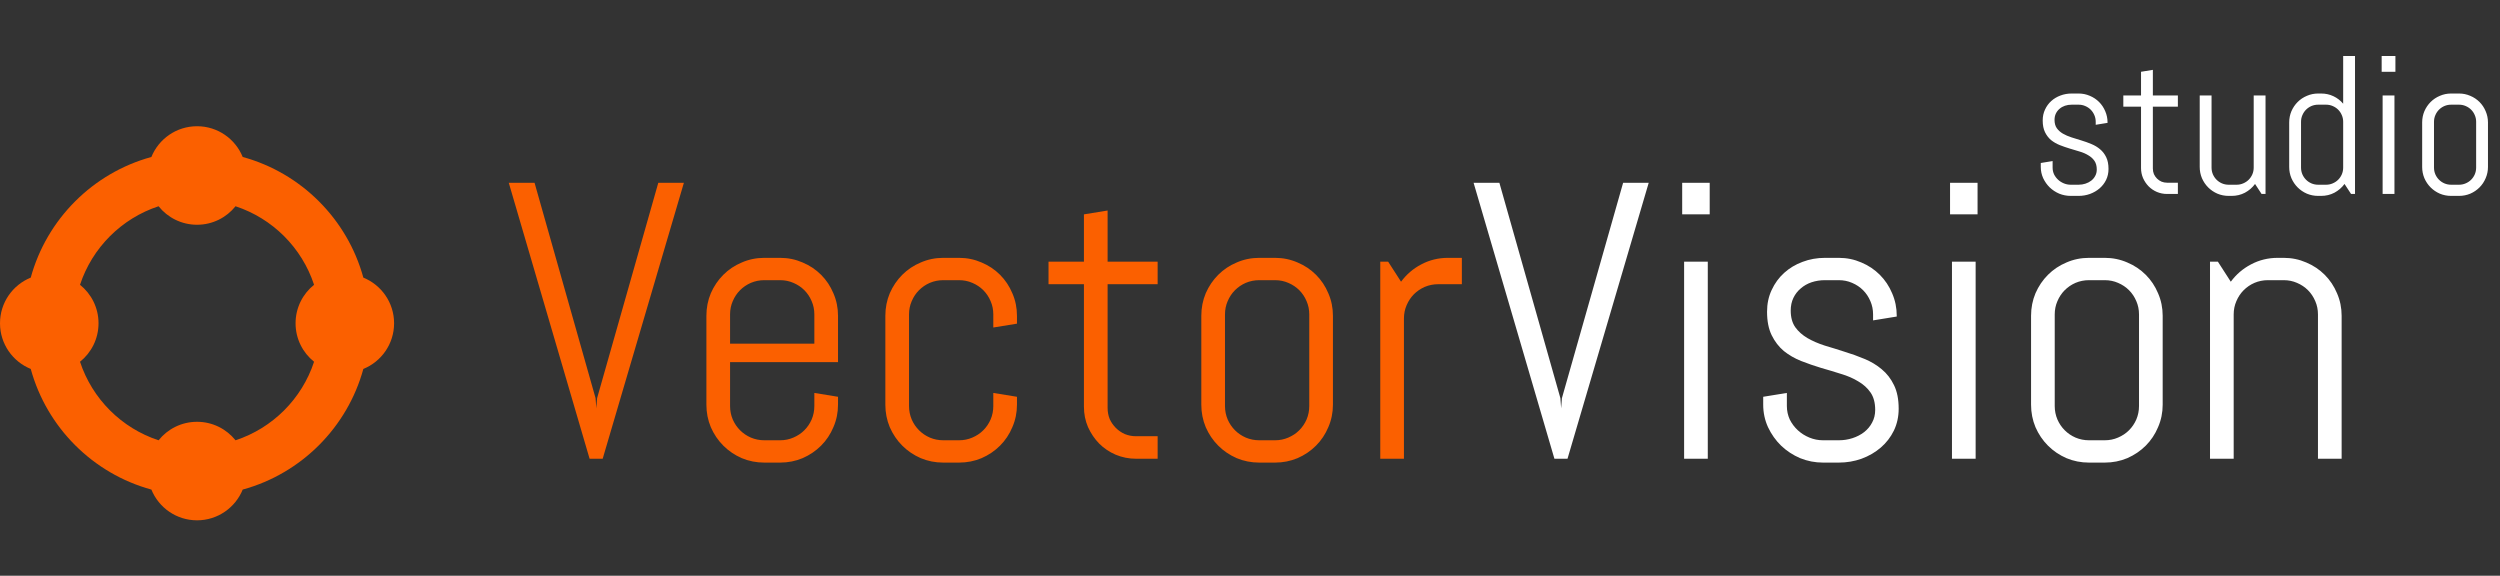
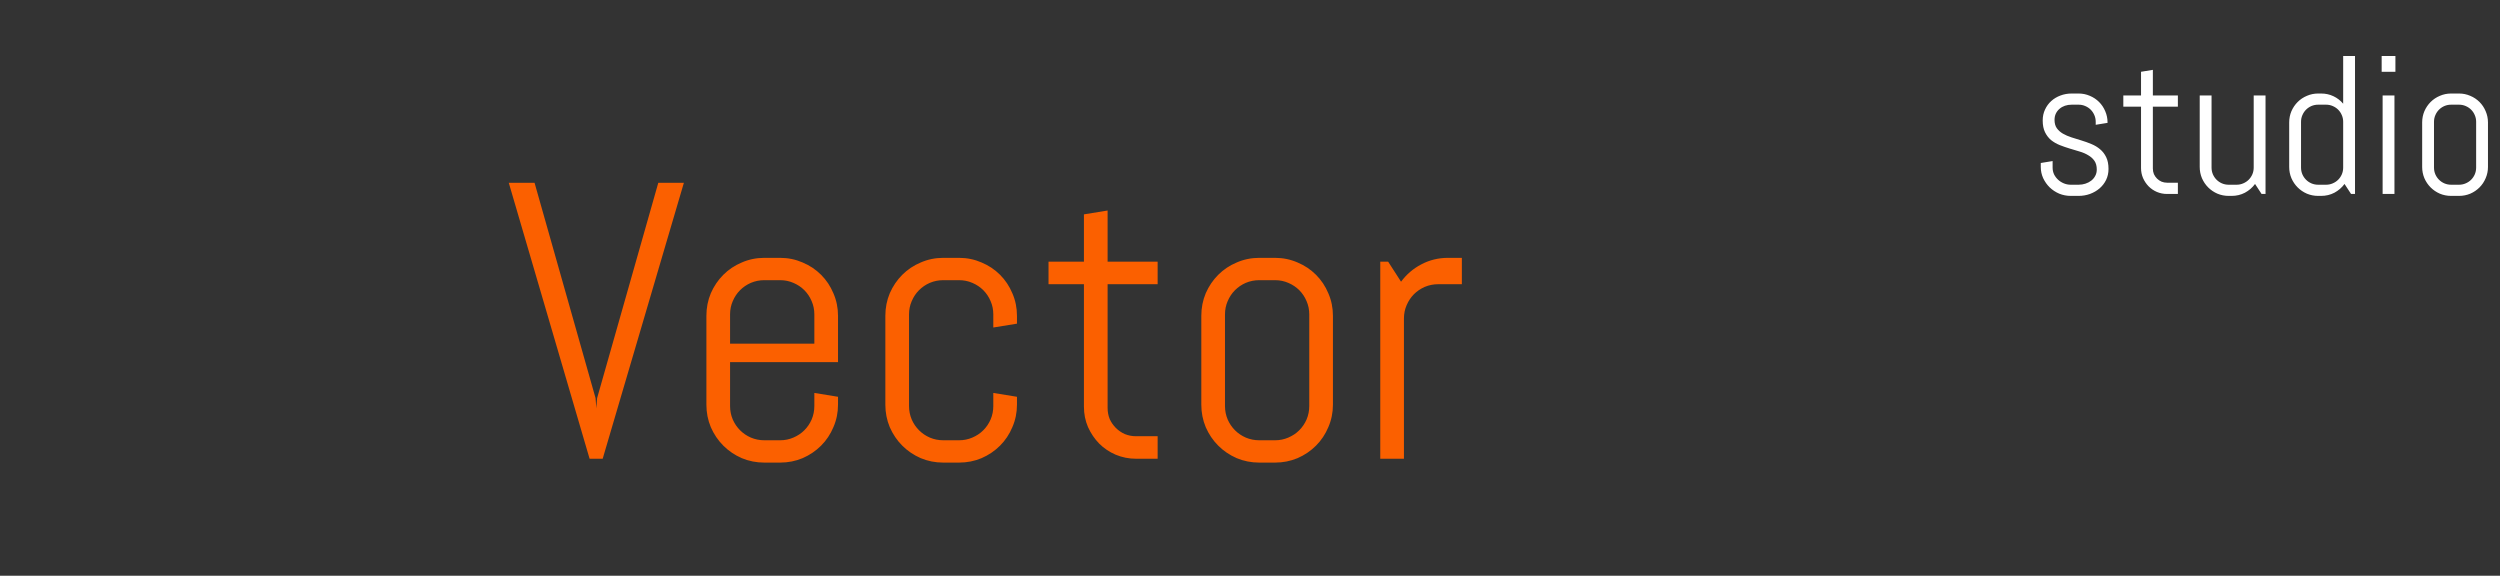
<svg xmlns="http://www.w3.org/2000/svg" width="812" height="187" viewBox="0 0 812 187" fill="none">
  <rect x="0" y="0" width="812" height="187" fill="#333333" stroke="none" />
  <path d="M193.438 129.312L193.688 132.625L193.938 129.312L213.812 59.375H222.125L195.75 149H191.5L165.25 59.375H173.625L193.438 129.312ZM272.188 131.438C272.188 134.021 271.688 136.458 270.688 138.75C269.729 141.042 268.396 143.042 266.688 144.75C264.979 146.458 262.979 147.812 260.688 148.812C258.396 149.771 255.958 150.25 253.375 150.25H248.25C245.667 150.25 243.229 149.771 240.938 148.812C238.646 147.812 236.646 146.458 234.938 144.75C233.229 143.042 231.875 141.042 230.875 138.75C229.917 136.458 229.438 134.021 229.438 131.438V102.562C229.438 99.979 229.917 97.542 230.875 95.25C231.875 92.958 233.229 90.958 234.938 89.25C236.646 87.542 238.646 86.208 240.938 85.25C243.229 84.25 245.667 83.75 248.25 83.75H253.375C255.958 83.75 258.396 84.25 260.688 85.25C262.979 86.208 264.979 87.542 266.688 89.25C268.396 90.958 269.729 92.958 270.688 95.25C271.688 97.542 272.188 99.979 272.188 102.562V117.625H237.125V131.875C237.125 133.417 237.417 134.875 238 136.25C238.583 137.583 239.375 138.75 240.375 139.75C241.375 140.75 242.542 141.542 243.875 142.125C245.25 142.708 246.708 143 248.25 143H253.375C254.917 143 256.354 142.708 257.688 142.125C259.062 141.542 260.25 140.75 261.25 139.75C262.25 138.75 263.042 137.583 263.625 136.25C264.208 134.875 264.5 133.417 264.5 131.875V127.625L272.188 128.875V131.438ZM264.5 102.125C264.5 100.583 264.208 99.146 263.625 97.812C263.042 96.438 262.25 95.25 261.25 94.25C260.25 93.25 259.062 92.458 257.688 91.875C256.354 91.292 254.917 91 253.375 91H248.25C246.708 91 245.25 91.292 243.875 91.875C242.542 92.458 241.375 93.25 240.375 94.25C239.375 95.25 238.583 96.438 238 97.812C237.417 99.146 237.125 100.583 237.125 102.125V111.625H264.5V102.125ZM330.312 131.438C330.312 134.021 329.812 136.458 328.812 138.75C327.854 141.042 326.521 143.042 324.812 144.75C323.104 146.458 321.104 147.812 318.812 148.812C316.521 149.771 314.083 150.25 311.5 150.25H306.375C303.792 150.25 301.354 149.771 299.062 148.812C296.771 147.812 294.771 146.458 293.062 144.75C291.354 143.042 290 141.042 289 138.75C288.042 136.458 287.562 134.021 287.562 131.438V102.562C287.562 99.979 288.042 97.542 289 95.25C290 92.958 291.354 90.958 293.062 89.25C294.771 87.542 296.771 86.208 299.062 85.25C301.354 84.25 303.792 83.75 306.375 83.75H311.5C314.083 83.75 316.521 84.25 318.812 85.25C321.104 86.208 323.104 87.542 324.812 89.25C326.521 90.958 327.854 92.958 328.812 95.25C329.812 97.542 330.312 99.979 330.312 102.562V105.125L322.625 106.375V102.125C322.625 100.583 322.333 99.146 321.75 97.812C321.167 96.438 320.375 95.25 319.375 94.25C318.375 93.25 317.188 92.458 315.812 91.875C314.479 91.292 313.042 91 311.5 91H306.375C304.833 91 303.375 91.292 302 91.875C300.667 92.458 299.5 93.25 298.5 94.25C297.5 95.25 296.708 96.438 296.125 97.812C295.542 99.146 295.25 100.583 295.25 102.125V131.875C295.25 133.417 295.542 134.875 296.125 136.25C296.708 137.583 297.5 138.75 298.5 139.75C299.5 140.75 300.667 141.542 302 142.125C303.375 142.708 304.833 143 306.375 143H311.5C313.042 143 314.479 142.708 315.812 142.125C317.188 141.542 318.375 140.75 319.375 139.75C320.375 138.75 321.167 137.583 321.75 136.25C322.333 134.875 322.625 133.417 322.625 131.875V127.625L330.312 128.875V131.438ZM369 149C366.667 149 364.458 148.562 362.375 147.688C360.333 146.812 358.542 145.604 357 144.062C355.5 142.521 354.292 140.729 353.375 138.688C352.5 136.646 352.062 134.458 352.062 132.125V92.312H340.562V85H352.062V69.625L359.75 68.375V85H376V92.312H359.75V132.5C359.75 133.792 359.979 135 360.438 136.125C360.938 137.208 361.604 138.167 362.438 139C363.271 139.833 364.25 140.5 365.375 141C366.5 141.458 367.708 141.688 369 141.688H376V149H369ZM432.938 131.438C432.938 134.021 432.438 136.458 431.438 138.75C430.479 141.042 429.146 143.042 427.438 144.75C425.729 146.458 423.729 147.812 421.438 148.812C419.146 149.771 416.708 150.25 414.125 150.25H409C406.417 150.25 403.979 149.771 401.688 148.812C399.396 147.812 397.396 146.458 395.688 144.75C393.979 143.042 392.625 141.042 391.625 138.75C390.667 136.458 390.188 134.021 390.188 131.438V102.562C390.188 99.979 390.667 97.542 391.625 95.25C392.625 92.958 393.979 90.958 395.688 89.25C397.396 87.542 399.396 86.208 401.688 85.25C403.979 84.25 406.417 83.75 409 83.75H414.125C416.708 83.75 419.146 84.25 421.438 85.25C423.729 86.208 425.729 87.542 427.438 89.25C429.146 90.958 430.479 92.958 431.438 95.25C432.438 97.542 432.938 99.979 432.938 102.562V131.438ZM425.25 102.125C425.25 100.583 424.958 99.146 424.375 97.812C423.792 96.438 423 95.25 422 94.25C421 93.25 419.812 92.458 418.438 91.875C417.104 91.292 415.667 91 414.125 91H409C407.458 91 406 91.292 404.625 91.875C403.292 92.458 402.125 93.25 401.125 94.25C400.125 95.25 399.333 96.438 398.75 97.812C398.167 99.146 397.875 100.583 397.875 102.125V131.875C397.875 133.417 398.167 134.875 398.75 136.25C399.333 137.583 400.125 138.75 401.125 139.75C402.125 140.75 403.292 141.542 404.625 142.125C406 142.708 407.458 143 409 143H414.125C415.667 143 417.104 142.708 418.438 142.125C419.812 141.542 421 140.75 422 139.75C423 138.75 423.792 137.583 424.375 136.25C424.958 134.875 425.25 133.417 425.25 131.875V102.125ZM467.125 92.312C465.583 92.312 464.125 92.604 462.75 93.188C461.417 93.771 460.25 94.562 459.25 95.562C458.25 96.562 457.458 97.75 456.875 99.125C456.292 100.458 456 101.896 456 103.438V149H448.312V85H450.875L455.062 91.5C456.812 89.125 459 87.25 461.625 85.875C464.292 84.458 467.188 83.75 470.312 83.75H474.812V92.312H467.125Z" fill="#FB6000" />
-   <path d="M506.812 129.312L507.062 132.625L507.312 129.312L527.188 59.375H535.5L509.125 149H504.875L478.625 59.375H487L506.812 129.312ZM546.375 69.625V59.375H555.312V69.625H546.375ZM547 149V85H554.688V149H547ZM616.688 132.75C616.688 135.333 616.167 137.708 615.125 139.875C614.083 142 612.667 143.833 610.875 145.375C609.083 146.917 607 148.125 604.625 149C602.292 149.833 599.833 150.25 597.25 150.25H592.125C589.542 150.25 587.062 149.771 584.688 148.812C582.354 147.812 580.292 146.458 578.5 144.75C576.75 143.042 575.333 141.042 574.25 138.75C573.208 136.458 572.688 134.021 572.688 131.438V128.875L580.375 127.625V131.875C580.375 133.417 580.688 134.875 581.312 136.25C581.979 137.583 582.854 138.75 583.938 139.75C585.021 140.75 586.271 141.542 587.688 142.125C589.104 142.708 590.583 143 592.125 143H597.25C598.792 143 600.271 142.771 601.688 142.312C603.104 141.854 604.354 141.208 605.438 140.375C606.562 139.5 607.438 138.458 608.062 137.25C608.729 136.042 609.062 134.667 609.062 133.125C609.062 130.833 608.562 128.958 607.562 127.5C606.562 126.042 605.229 124.833 603.562 123.875C601.938 122.875 600.062 122.062 597.938 121.438C595.854 120.771 593.708 120.125 591.5 119.5C589.292 118.833 587.125 118.083 585 117.25C582.917 116.417 581.042 115.333 579.375 114C577.75 112.625 576.438 110.917 575.438 108.875C574.438 106.833 573.938 104.292 573.938 101.25C573.938 98.667 574.438 96.312 575.438 94.188C576.438 92.021 577.792 90.167 579.5 88.625C581.208 87.083 583.188 85.896 585.438 85.062C587.729 84.188 590.167 83.75 592.75 83.75H597.25C599.833 83.75 602.271 84.25 604.562 85.25C606.854 86.208 608.854 87.542 610.562 89.25C612.271 90.958 613.604 92.958 614.562 95.25C615.562 97.542 616.062 99.979 616.062 102.562V102.812L608.375 104.062V102.125C608.375 100.583 608.083 99.146 607.5 97.812C606.917 96.438 606.125 95.25 605.125 94.25C604.125 93.25 602.938 92.458 601.562 91.875C600.229 91.292 598.792 91 597.25 91H592.75C591.208 91 589.75 91.229 588.375 91.688C587.042 92.146 585.875 92.812 584.875 93.688C583.875 94.521 583.083 95.542 582.5 96.75C581.917 97.958 581.625 99.333 581.625 100.875C581.625 103.083 582.125 104.896 583.125 106.312C584.125 107.688 585.438 108.854 587.062 109.812C588.729 110.771 590.604 111.583 592.688 112.25C594.812 112.875 596.958 113.542 599.125 114.25C601.333 114.917 603.479 115.688 605.562 116.562C607.688 117.438 609.562 118.562 611.188 119.938C612.854 121.312 614.188 123.042 615.188 125.125C616.188 127.167 616.688 129.708 616.688 132.75ZM633.375 69.625V59.375H642.312V69.625H633.375ZM634 149V85H641.688V149H634ZM702.438 131.438C702.438 134.021 701.938 136.458 700.938 138.75C699.979 141.042 698.646 143.042 696.938 144.75C695.229 146.458 693.229 147.812 690.938 148.812C688.646 149.771 686.208 150.25 683.625 150.25H678.5C675.917 150.25 673.479 149.771 671.188 148.812C668.896 147.812 666.896 146.458 665.188 144.75C663.479 143.042 662.125 141.042 661.125 138.75C660.167 136.458 659.688 134.021 659.688 131.438V102.562C659.688 99.979 660.167 97.542 661.125 95.25C662.125 92.958 663.479 90.958 665.188 89.25C666.896 87.542 668.896 86.208 671.188 85.25C673.479 84.25 675.917 83.75 678.5 83.75H683.625C686.208 83.75 688.646 84.25 690.938 85.25C693.229 86.208 695.229 87.542 696.938 89.25C698.646 90.958 699.979 92.958 700.938 95.25C701.938 97.542 702.438 99.979 702.438 102.562V131.438ZM694.75 102.125C694.75 100.583 694.458 99.146 693.875 97.812C693.292 96.438 692.5 95.25 691.5 94.25C690.5 93.25 689.312 92.458 687.938 91.875C686.604 91.292 685.167 91 683.625 91H678.5C676.958 91 675.5 91.292 674.125 91.875C672.792 92.458 671.625 93.25 670.625 94.25C669.625 95.25 668.833 96.438 668.25 97.812C667.667 99.146 667.375 100.583 667.375 102.125V131.875C667.375 133.417 667.667 134.875 668.25 136.25C668.833 137.583 669.625 138.75 670.625 139.75C671.625 140.75 672.792 141.542 674.125 142.125C675.5 142.708 676.958 143 678.5 143H683.625C685.167 143 686.604 142.708 687.938 142.125C689.312 141.542 690.5 140.75 691.5 139.75C692.5 138.75 693.292 137.583 693.875 136.25C694.458 134.875 694.75 133.417 694.75 131.875V102.125ZM752.875 149V102.125C752.875 100.583 752.583 99.146 752 97.812C751.417 96.438 750.625 95.25 749.625 94.25C748.625 93.25 747.438 92.458 746.062 91.875C744.729 91.292 743.292 91 741.75 91H736.625C735.083 91 733.625 91.292 732.25 91.875C730.917 92.458 729.75 93.25 728.75 94.25C727.75 95.25 726.958 96.438 726.375 97.812C725.792 99.146 725.5 100.583 725.5 102.125V149H717.812V85H720.375L724.562 91.5C726.312 89.125 728.5 87.25 731.125 85.875C733.792 84.458 736.688 83.75 739.812 83.75H741.75C744.333 83.75 746.771 84.25 749.062 85.25C751.354 86.208 753.354 87.542 755.062 89.25C756.771 90.958 758.104 92.958 759.062 95.25C760.062 97.542 760.562 99.979 760.562 102.562V149H752.875Z" fill="white" />
  <path d="M684.844 54.875C684.844 56.167 684.583 57.354 684.062 58.438C683.542 59.5 682.833 60.417 681.938 61.188C681.042 61.958 680 62.562 678.812 63C677.646 63.417 676.417 63.625 675.125 63.625H672.562C671.271 63.625 670.031 63.385 668.844 62.906C667.677 62.406 666.646 61.729 665.75 60.875C664.875 60.021 664.167 59.021 663.625 57.875C663.104 56.729 662.844 55.51 662.844 54.219V52.938L666.688 52.312V54.438C666.688 55.208 666.844 55.938 667.156 56.625C667.49 57.292 667.927 57.875 668.469 58.375C669.01 58.875 669.635 59.271 670.344 59.562C671.052 59.854 671.792 60 672.562 60H675.125C675.896 60 676.635 59.885 677.344 59.656C678.052 59.427 678.677 59.104 679.219 58.688C679.781 58.25 680.219 57.729 680.531 57.125C680.865 56.521 681.031 55.833 681.031 55.062C681.031 53.917 680.781 52.979 680.281 52.25C679.781 51.521 679.115 50.917 678.281 50.438C677.469 49.938 676.531 49.531 675.469 49.219C674.427 48.885 673.354 48.562 672.25 48.25C671.146 47.917 670.062 47.542 669 47.125C667.958 46.708 667.021 46.167 666.188 45.5C665.375 44.812 664.719 43.958 664.219 42.938C663.719 41.917 663.469 40.646 663.469 39.125C663.469 37.833 663.719 36.656 664.219 35.594C664.719 34.51 665.396 33.583 666.25 32.812C667.104 32.042 668.094 31.448 669.219 31.031C670.365 30.594 671.583 30.375 672.875 30.375H675.125C676.417 30.375 677.635 30.625 678.781 31.125C679.927 31.604 680.927 32.271 681.781 33.125C682.635 33.979 683.302 34.979 683.781 36.125C684.281 37.271 684.531 38.49 684.531 39.781V39.906L680.688 40.531V39.562C680.688 38.792 680.542 38.073 680.25 37.406C679.958 36.719 679.562 36.125 679.062 35.625C678.562 35.125 677.969 34.729 677.281 34.438C676.615 34.146 675.896 34 675.125 34H672.875C672.104 34 671.375 34.115 670.688 34.344C670.021 34.573 669.438 34.906 668.938 35.344C668.438 35.76 668.042 36.271 667.75 36.875C667.458 37.479 667.312 38.167 667.312 38.938C667.312 40.042 667.562 40.948 668.062 41.656C668.562 42.344 669.219 42.927 670.031 43.406C670.865 43.885 671.802 44.292 672.844 44.625C673.906 44.938 674.979 45.271 676.062 45.625C677.167 45.958 678.24 46.344 679.281 46.781C680.344 47.219 681.281 47.781 682.094 48.469C682.927 49.156 683.594 50.021 684.094 51.062C684.594 52.083 684.844 53.354 684.844 54.875ZM703.875 63C702.708 63 701.604 62.781 700.562 62.344C699.542 61.906 698.646 61.302 697.875 60.531C697.125 59.76 696.521 58.865 696.062 57.844C695.625 56.823 695.406 55.729 695.406 54.562V34.656H689.656V31H695.406V23.312L699.25 22.688V31H707.375V34.656H699.25V54.75C699.25 55.396 699.365 56 699.594 56.562C699.844 57.104 700.177 57.583 700.594 58C701.01 58.417 701.5 58.75 702.062 59C702.625 59.229 703.229 59.344 703.875 59.344H707.375V63H703.875ZM734.562 63L732.438 59.75C731.562 60.938 730.469 61.885 729.156 62.594C727.844 63.281 726.406 63.625 724.844 63.625H723.875C722.583 63.625 721.365 63.385 720.219 62.906C719.073 62.406 718.073 61.729 717.219 60.875C716.365 60.021 715.688 59.021 715.188 57.875C714.708 56.729 714.469 55.51 714.469 54.219V31H718.312V54.438C718.312 55.208 718.458 55.938 718.75 56.625C719.042 57.292 719.438 57.875 719.938 58.375C720.438 58.875 721.021 59.271 721.688 59.562C722.375 59.854 723.104 60 723.875 60H726.438C727.208 60 727.927 59.854 728.594 59.562C729.281 59.271 729.875 58.875 730.375 58.375C730.875 57.875 731.271 57.292 731.562 56.625C731.854 55.938 732 55.208 732 54.438V31H735.844V63H734.562ZM763.625 63L761.5 59.75C760.625 60.938 759.531 61.885 758.219 62.594C756.906 63.281 755.469 63.625 753.906 63.625H752.938C751.646 63.625 750.427 63.385 749.281 62.906C748.135 62.406 747.135 61.729 746.281 60.875C745.427 60.021 744.75 59.021 744.25 57.875C743.771 56.729 743.531 55.51 743.531 54.219V39.781C743.531 38.49 743.771 37.271 744.25 36.125C744.75 34.979 745.427 33.979 746.281 33.125C747.135 32.271 748.135 31.604 749.281 31.125C750.427 30.625 751.646 30.375 752.938 30.375H753.906C755.344 30.375 756.677 30.667 757.906 31.25C759.135 31.833 760.188 32.646 761.062 33.688V18.188H764.906V63H763.625ZM761.062 39.562C761.062 38.792 760.917 38.073 760.625 37.406C760.333 36.719 759.938 36.125 759.438 35.625C758.938 35.125 758.344 34.729 757.656 34.438C756.99 34.146 756.271 34 755.5 34H752.938C752.167 34 751.438 34.146 750.75 34.438C750.083 34.729 749.5 35.125 749 35.625C748.5 36.125 748.104 36.719 747.812 37.406C747.521 38.073 747.375 38.792 747.375 39.562V54.438C747.375 55.208 747.521 55.938 747.812 56.625C748.104 57.292 748.5 57.875 749 58.375C749.5 58.875 750.083 59.271 750.75 59.562C751.438 59.854 752.167 60 752.938 60H755.5C756.271 60 756.99 59.854 757.656 59.562C758.344 59.271 758.938 58.875 759.438 58.375C759.938 57.875 760.333 57.292 760.625 56.625C760.917 55.938 761.062 55.208 761.062 54.438V39.562ZM773.562 23.312V18.188H778.031V23.312H773.562ZM773.875 63V31H777.719V63H773.875ZM808.094 54.219C808.094 55.51 807.844 56.729 807.344 57.875C806.865 59.021 806.198 60.021 805.344 60.875C804.49 61.729 803.49 62.406 802.344 62.906C801.198 63.385 799.979 63.625 798.688 63.625H796.125C794.833 63.625 793.615 63.385 792.469 62.906C791.323 62.406 790.323 61.729 789.469 60.875C788.615 60.021 787.938 59.021 787.438 57.875C786.958 56.729 786.719 55.51 786.719 54.219V39.781C786.719 38.49 786.958 37.271 787.438 36.125C787.938 34.979 788.615 33.979 789.469 33.125C790.323 32.271 791.323 31.604 792.469 31.125C793.615 30.625 794.833 30.375 796.125 30.375H798.688C799.979 30.375 801.198 30.625 802.344 31.125C803.49 31.604 804.49 32.271 805.344 33.125C806.198 33.979 806.865 34.979 807.344 36.125C807.844 37.271 808.094 38.49 808.094 39.781V54.219ZM804.25 39.562C804.25 38.792 804.104 38.073 803.812 37.406C803.521 36.719 803.125 36.125 802.625 35.625C802.125 35.125 801.531 34.729 800.844 34.438C800.177 34.146 799.458 34 798.688 34H796.125C795.354 34 794.625 34.146 793.938 34.438C793.271 34.729 792.688 35.125 792.188 35.625C791.688 36.125 791.292 36.719 791 37.406C790.708 38.073 790.562 38.792 790.562 39.562V54.438C790.562 55.208 790.708 55.938 791 56.625C791.292 57.292 791.688 57.875 792.188 58.375C792.688 58.875 793.271 59.271 793.938 59.562C794.625 59.854 795.354 60 796.125 60H798.688C799.458 60 800.177 59.854 800.844 59.562C801.531 59.271 802.125 58.875 802.625 58.375C803.125 57.875 803.521 57.292 803.812 56.625C804.104 55.938 804.25 55.208 804.25 54.438V39.562Z" fill="white" />
  <g clip-path="url(#clip0_819_1158)">
-     <path fill-rule="evenodd" clip-rule="evenodd" d="M118.015 90.169C112.808 71.162 97.838 56.192 78.831 50.985C76.454 45.129 70.709 41 64 41C57.291 41 51.546 45.129 49.169 50.985C30.162 56.192 15.192 71.162 9.985 90.169C4.129 92.546 0 98.291 0 105C0 111.709 4.129 117.454 9.985 119.831C15.192 138.838 30.162 153.808 49.169 159.015C51.546 164.87 57.291 169 64 169C70.709 169 76.454 164.87 78.831 159.015C97.838 153.808 112.808 138.838 118.015 119.831C123.87 117.454 128 111.709 128 105C128 98.291 123.87 92.546 118.015 90.169ZM76.498 143.009C88.537 139.053 98.053 129.537 102.009 117.498C98.346 114.566 96 110.057 96 105C96 99.943 98.346 95.434 102.009 92.502C98.053 80.463 88.537 70.947 76.498 66.991C73.566 70.654 69.057 73 64 73C58.943 73 54.434 70.654 51.502 66.991C39.464 70.947 29.947 80.463 25.991 92.502C29.654 95.434 32 99.943 32 105C32 110.057 29.654 114.566 25.991 117.498C29.947 129.537 39.464 139.053 51.502 143.009C54.434 139.346 58.943 137 64 137C69.057 137 73.566 139.346 76.498 143.009Z" fill="#FB6000" />
-   </g>
+     </g>
  <defs>
    <clipPath id="clip0_819_1158">
-       <rect width="128" height="128" fill="white" transform="translate(0 41)" />
-     </clipPath>
+       </clipPath>
  </defs>
</svg>